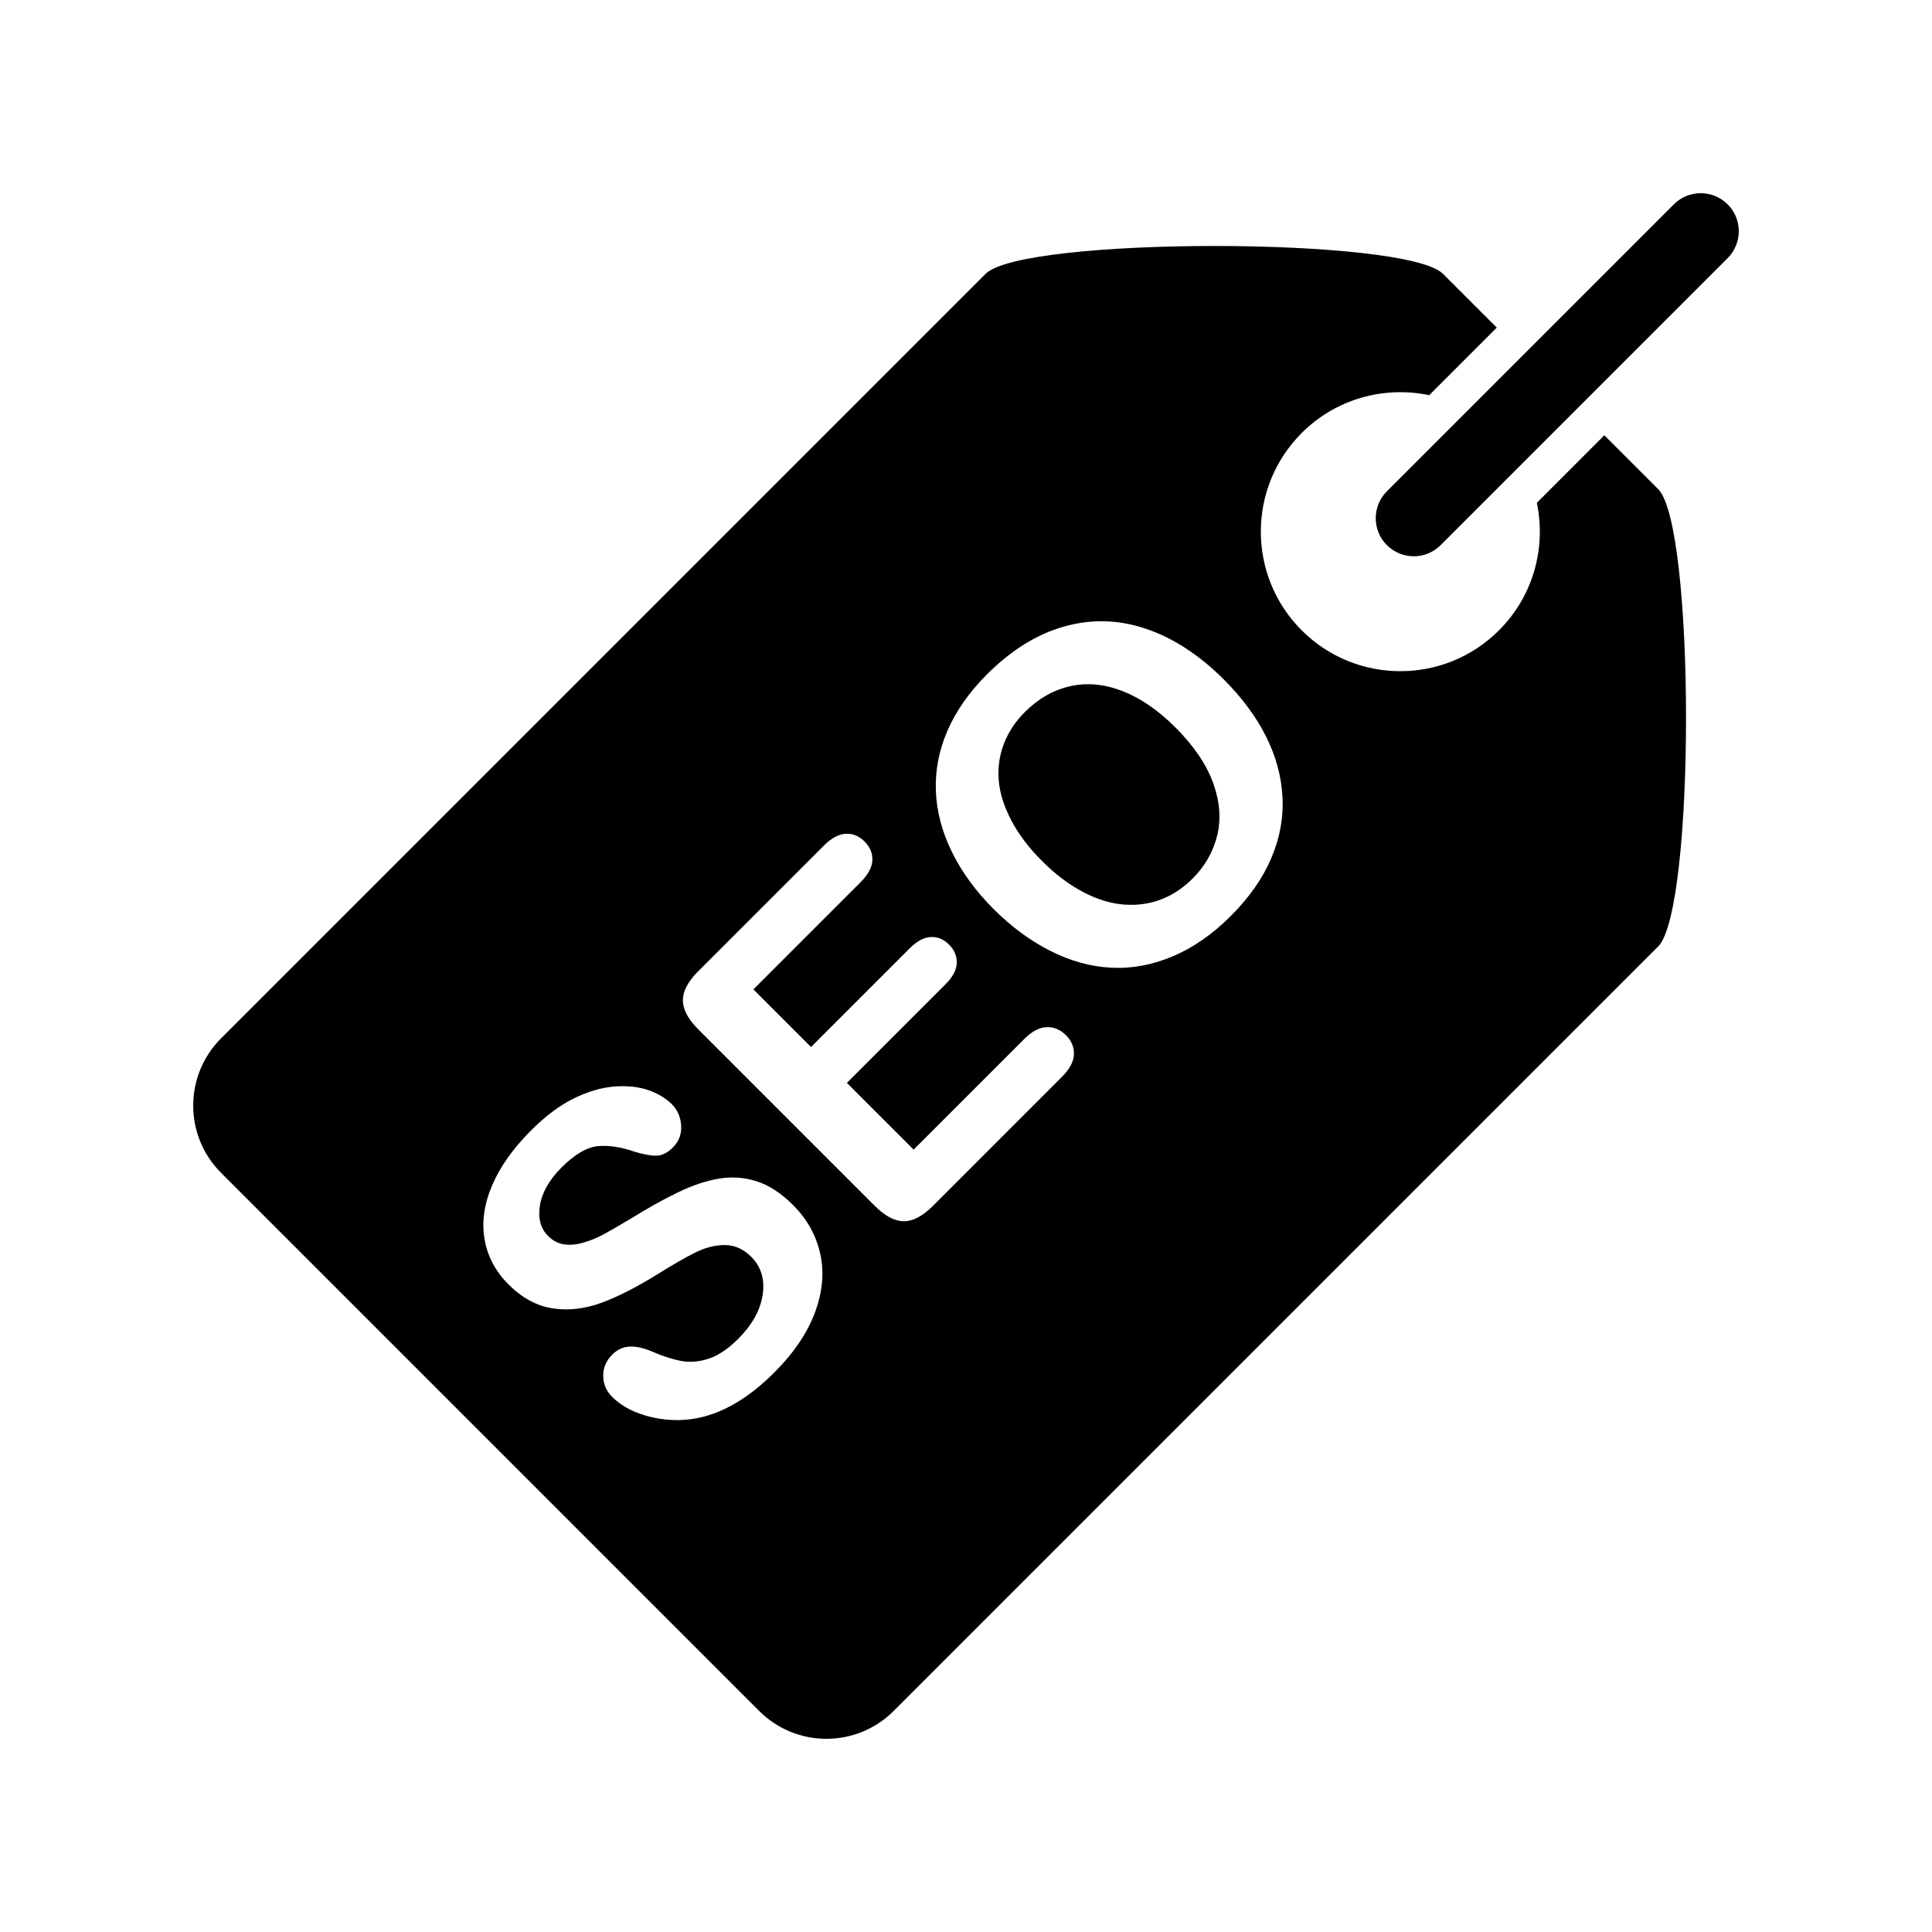
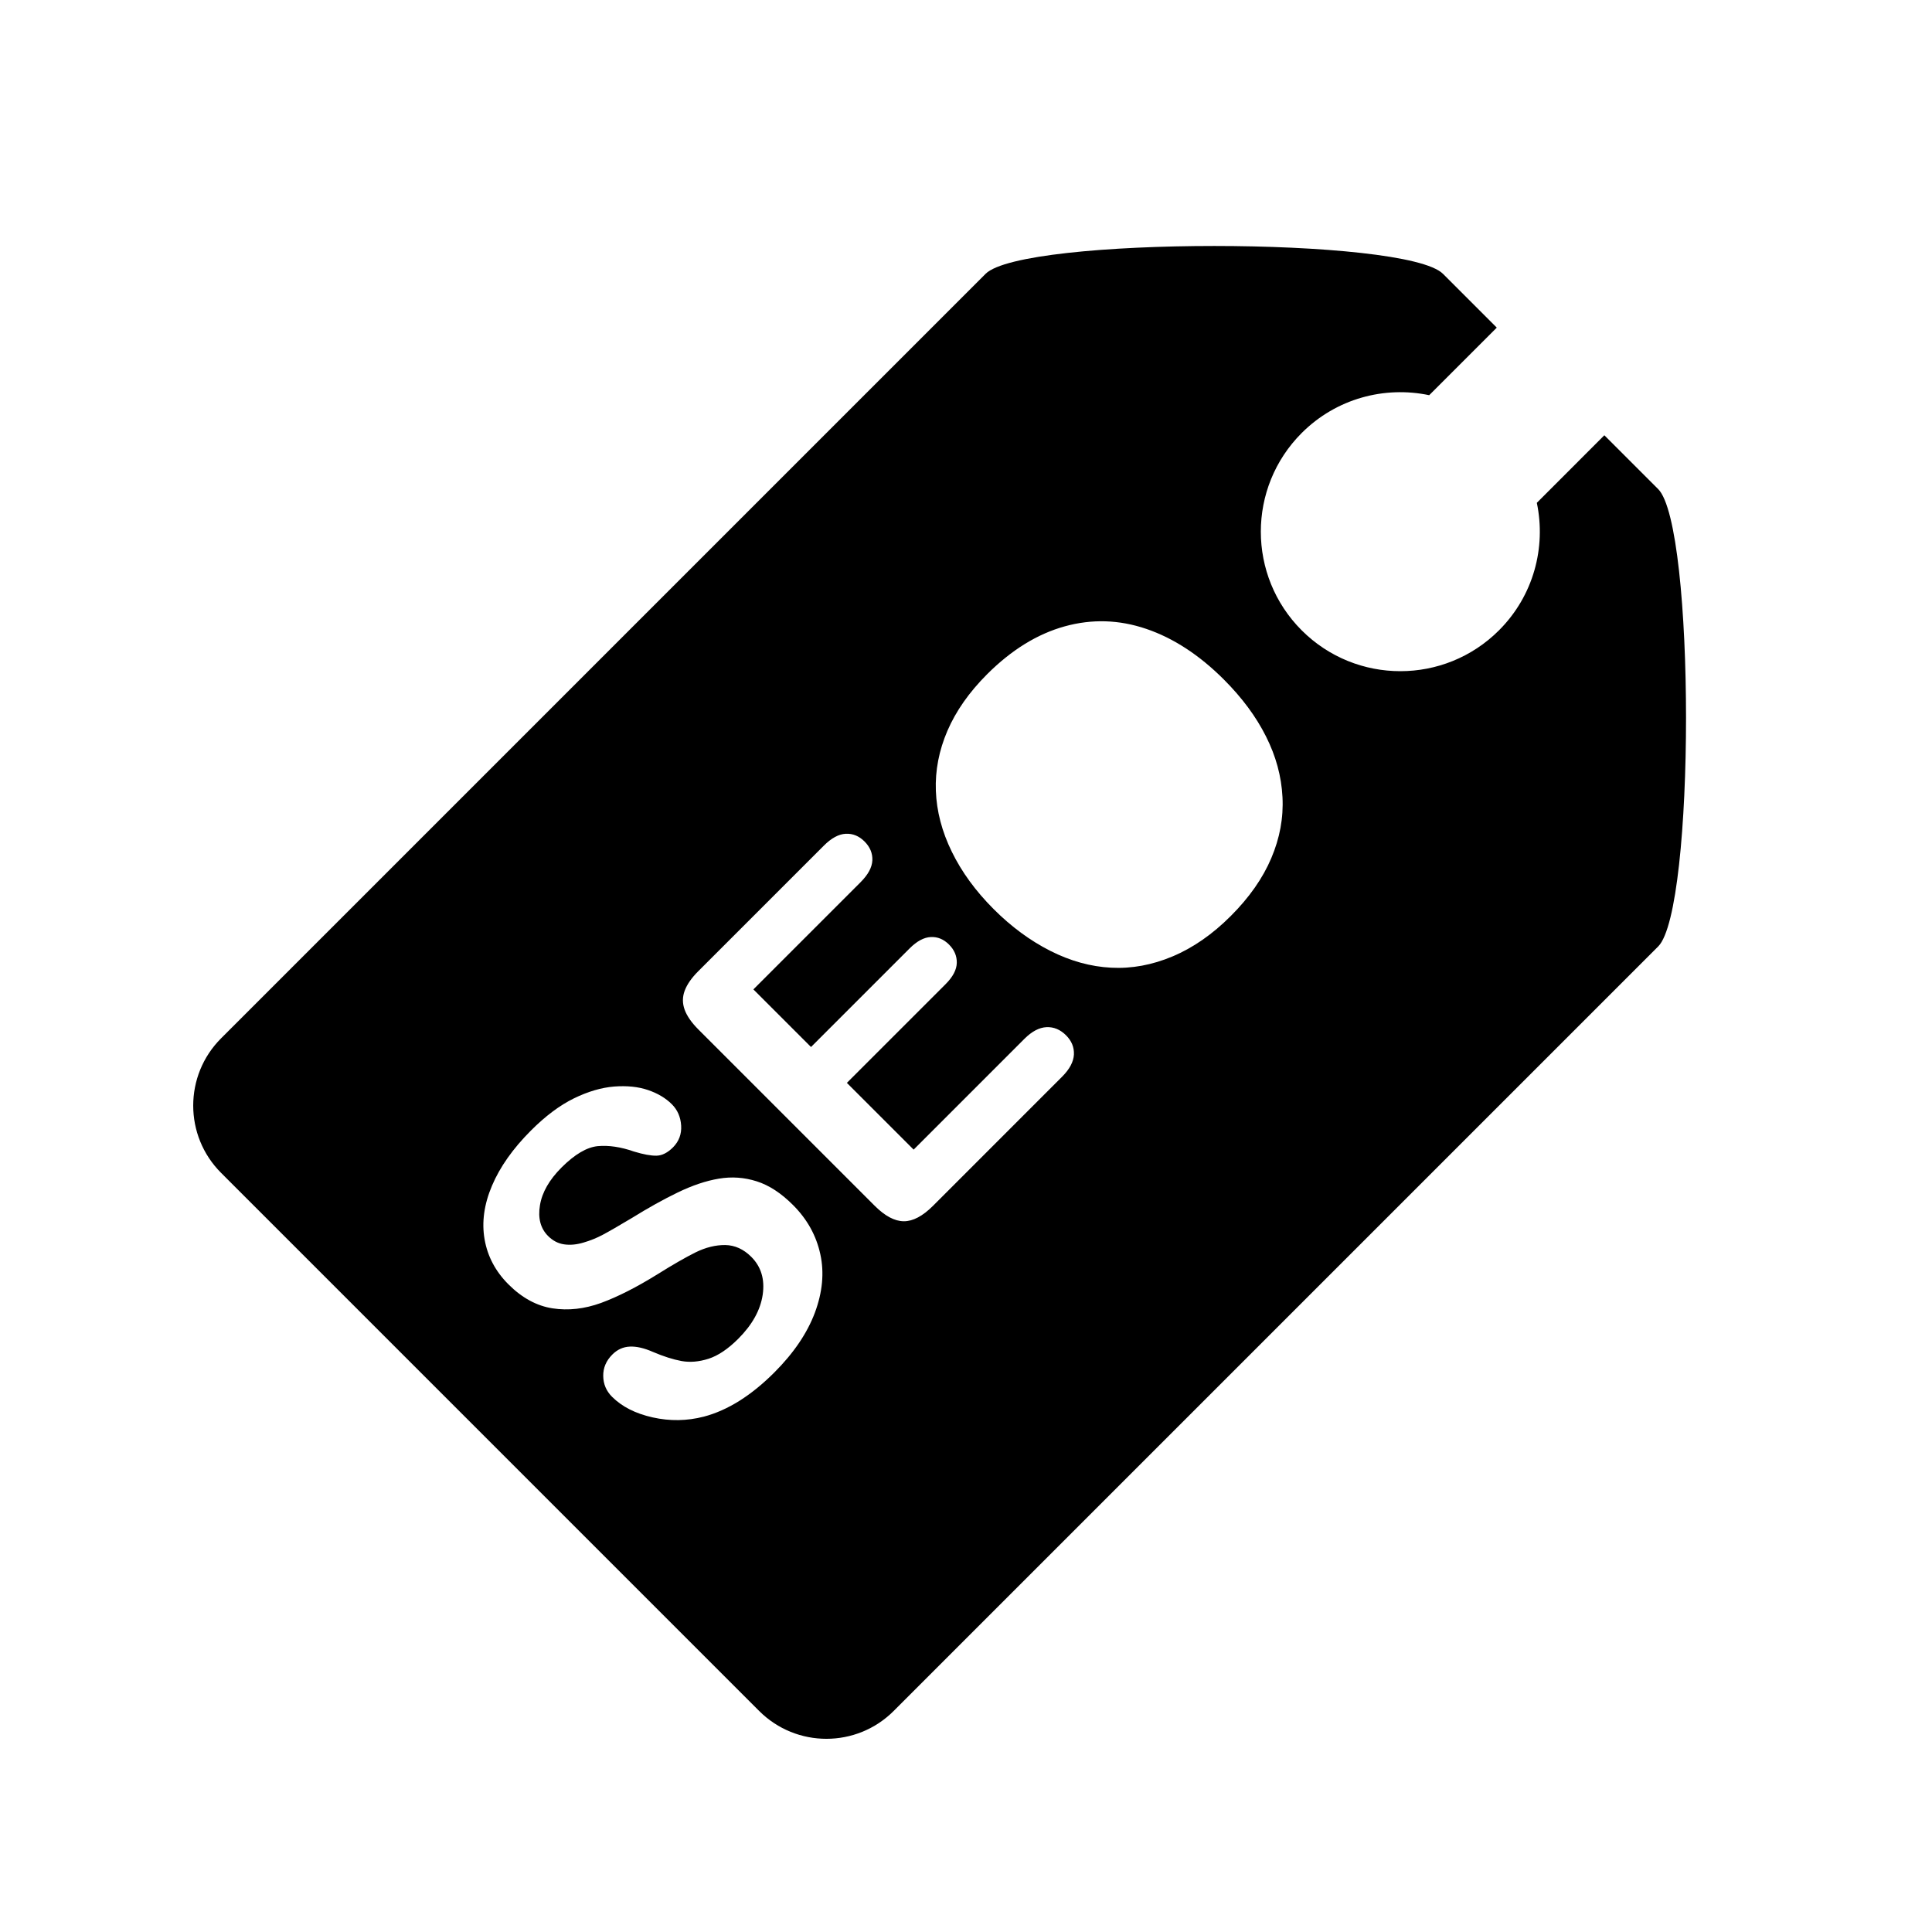
<svg xmlns="http://www.w3.org/2000/svg" version="1.1" id="Layer_1" x="0px" y="0px" width="100px" height="100px" viewBox="0 0 100 100" enable-background="new 0 0 100 100" xml:space="preserve">
  <g>
-     <path d="M71.784,28.216c0.771,0.769,2.017,0.769,2.784,0l14.854-14.854c0.769-0.77,0.769-2.017,0-2.785   c-0.769-0.769-2.019-0.769-2.784,0L71.784,25.431C71.016,26.2,71.016,27.446,71.784,28.216z" />
    <g>
-       <path d="M60.838,37.65c-0.891-0.889-1.805-1.517-2.742-1.881c-0.939-0.365-1.844-0.447-2.711-0.249s-1.646,0.643-2.336,1.333    c-0.492,0.492-0.854,1.038-1.086,1.641c-0.232,0.602-0.322,1.231-0.27,1.885c0.052,0.654,0.266,1.343,0.643,2.067    c0.375,0.723,0.906,1.428,1.592,2.113c0.689,0.69,1.4,1.228,2.133,1.612c0.731,0.384,1.439,0.601,2.127,0.65    c0.684,0.05,1.324-0.04,1.916-0.27c0.596-0.229,1.138-0.589,1.629-1.082c0.631-0.629,1.052-1.366,1.264-2.208    c0.212-0.843,0.146-1.748-0.199-2.718C62.45,39.577,61.799,38.612,60.838,37.65z" />
      <path d="M85.826,25.314l-2.785-2.785l-3.495,3.497c0.485,2.308-0.166,4.807-1.958,6.599c-2.82,2.82-7.393,2.82-10.213,0    c-2.82-2.819-2.82-7.392,0-10.212c1.792-1.792,4.292-2.443,6.6-1.958l3.498-3.497l-2.785-2.785    c-1.922-1.922-21.752-1.922-23.674,0L11.443,53.744c-1.923,1.923-1.923,5.041,0,6.963l27.851,27.852    c1.922,1.922,5.04,1.922,6.963,0l39.571-39.571C87.749,47.065,87.749,27.237,85.826,25.314z M42.177,67.947    c-0.398,1.06-1.097,2.091-2.097,3.091c-1.198,1.198-2.415,1.961-3.646,2.286c-0.878,0.227-1.762,0.24-2.651,0.041    c-0.889-0.198-1.591-0.555-2.104-1.068c-0.298-0.298-0.451-0.656-0.456-1.078c-0.006-0.418,0.151-0.789,0.472-1.109    c0.259-0.26,0.562-0.396,0.908-0.41c0.345-0.016,0.745,0.078,1.197,0.277c0.542,0.231,1.031,0.387,1.47,0.469    c0.44,0.08,0.907,0.041,1.401-0.116c0.495-0.159,1.007-0.503,1.537-1.031c0.729-0.729,1.152-1.491,1.269-2.286    c0.116-0.795-0.081-1.447-0.589-1.957c-0.403-0.402-0.853-0.605-1.351-0.613c-0.498-0.004-1.007,0.121-1.53,0.377    c-0.521,0.259-1.183,0.639-1.984,1.141c-1.077,0.668-2.047,1.16-2.908,1.477c-0.863,0.313-1.702,0.408-2.519,0.281    c-0.818-0.127-1.579-0.541-2.28-1.242c-0.668-0.668-1.08-1.445-1.234-2.33c-0.154-0.883-0.027-1.811,0.385-2.779    c0.412-0.971,1.083-1.92,2.017-2.854c0.746-0.746,1.483-1.299,2.213-1.658c0.729-0.357,1.426-0.563,2.092-0.617    c0.666-0.051,1.25,0.01,1.752,0.181c0.502,0.172,0.915,0.416,1.235,0.737c0.292,0.291,0.453,0.66,0.48,1.103    c0.027,0.44-0.113,0.815-0.422,1.128c-0.282,0.28-0.566,0.424-0.853,0.43s-0.678-0.065-1.169-0.215    c-0.68-0.238-1.303-0.33-1.869-0.279c-0.566,0.054-1.192,0.422-1.877,1.105c-0.636,0.637-1.009,1.288-1.118,1.956    c-0.111,0.669,0.029,1.199,0.421,1.591c0.244,0.244,0.52,0.387,0.83,0.432c0.31,0.045,0.644,0.015,1.002-0.092    c0.358-0.105,0.693-0.24,1.002-0.406c0.31-0.164,0.807-0.451,1.492-0.86c0.846-0.524,1.641-0.969,2.389-1.33    c0.75-0.362,1.456-0.601,2.122-0.712c0.665-0.113,1.318-0.068,1.959,0.137c0.642,0.203,1.268,0.613,1.881,1.227    c0.735,0.734,1.206,1.584,1.414,2.549C42.669,65.875,42.573,66.885,42.177,67.947z M54.979,55.725l-6.686,6.688    c-0.537,0.535-1.041,0.802-1.512,0.799c-0.473-0.002-0.975-0.27-1.505-0.799l-9.131-9.131c-0.354-0.355-0.59-0.695-0.709-1.023    c-0.118-0.328-0.118-0.656,0.004-0.982s0.356-0.662,0.705-1.01l6.497-6.497c0.392-0.392,0.771-0.597,1.135-0.614    c0.364-0.017,0.688,0.116,0.97,0.398c0.287,0.287,0.421,0.613,0.406,0.978c-0.017,0.365-0.221,0.743-0.614,1.135l-5.544,5.544    l2.983,2.982l5.104-5.104c0.376-0.375,0.741-0.571,1.094-0.588c0.354-0.017,0.669,0.113,0.945,0.389    c0.276,0.276,0.41,0.592,0.402,0.949c-0.008,0.356-0.203,0.726-0.584,1.106l-5.105,5.104l3.456,3.455l5.733-5.734    c0.387-0.386,0.769-0.588,1.145-0.604c0.375-0.017,0.713,0.124,1.012,0.423c0.287,0.287,0.422,0.618,0.406,0.993    C55.566,54.955,55.366,55.337,54.979,55.725z M65.8,44.421c-0.44,1.038-1.139,2.035-2.095,2.991    c-0.95,0.951-1.955,1.647-3.014,2.092c-1.058,0.445-2.116,0.64-3.178,0.584c-1.062-0.055-2.111-0.346-3.152-0.873    c-1.041-0.528-2.019-1.248-2.93-2.16c-0.934-0.934-1.656-1.924-2.166-2.97c-0.512-1.046-0.786-2.098-0.825-3.153    c-0.039-1.055,0.162-2.092,0.601-3.112c0.44-1.019,1.123-1.992,2.05-2.92c1.26-1.259,2.598-2.085,4.012-2.478    s2.824-0.35,4.229,0.129c1.405,0.478,2.746,1.352,4.017,2.623c0.938,0.939,1.666,1.919,2.178,2.942    c0.515,1.021,0.8,2.068,0.854,3.141C66.438,42.328,66.242,43.383,65.8,44.421z" />
    </g>
  </g>
</svg>